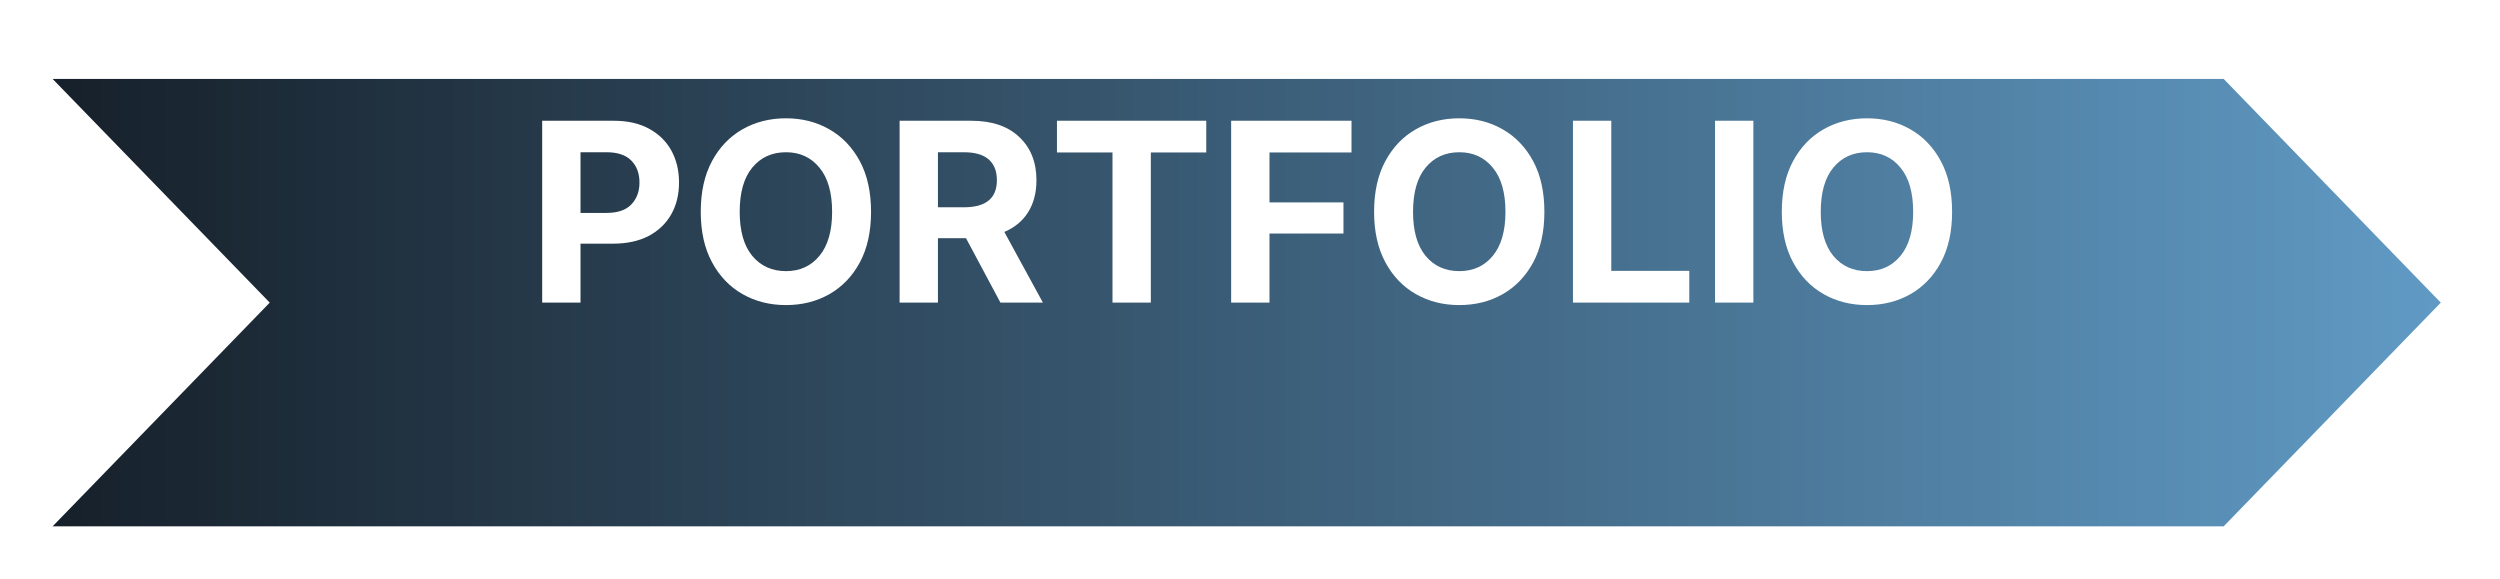
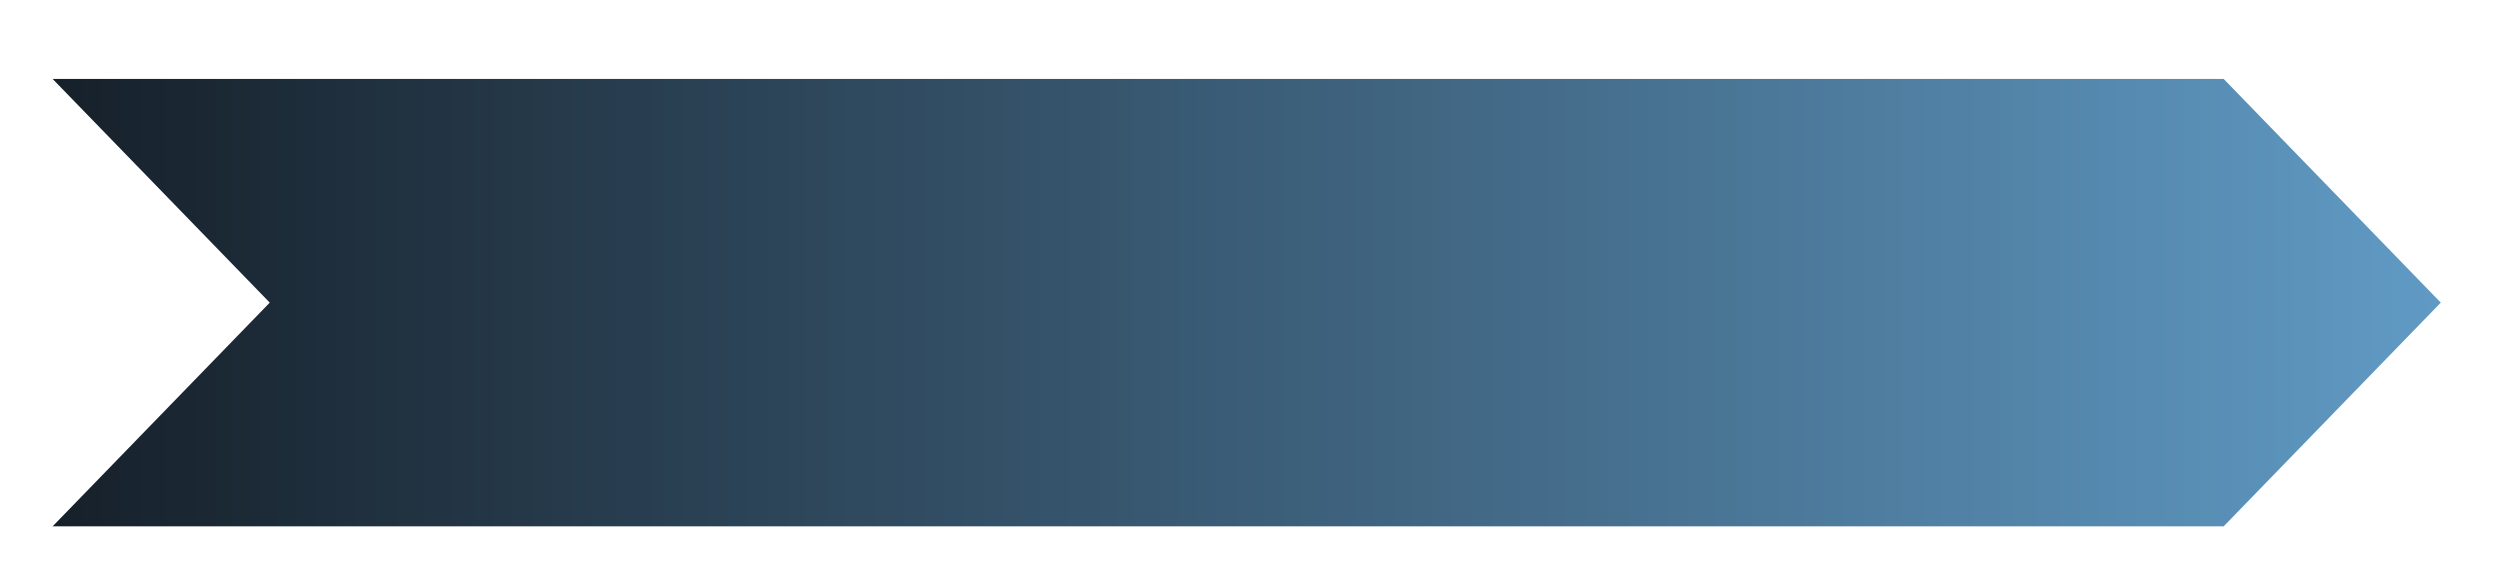
<svg xmlns="http://www.w3.org/2000/svg" width="190" height="44" viewBox="0 0 190 44" fill="none">
  <g filter="url(#filter0_d_31_4)">
    <path d="M0 0H165L181.5 17L165 34H0L16.5 17L0 0Z" fill="url(#paint0_linear_31_4)" />
  </g>
-   <path d="M41.206 23V9.177H46.643C47.694 9.177 48.588 9.378 49.324 9.78C50.066 10.182 50.632 10.735 51.022 11.44C51.411 12.146 51.606 12.956 51.606 13.871C51.606 14.787 51.408 15.594 51.012 16.293C50.616 16.991 50.044 17.539 49.296 17.935C48.547 18.324 47.641 18.519 46.578 18.519H44.119V23H41.206ZM44.119 16.181H46.095C46.943 16.181 47.57 15.968 47.978 15.541C48.393 15.108 48.6 14.551 48.6 13.871C48.6 13.178 48.393 12.622 47.978 12.201C47.564 11.781 46.933 11.57 46.086 11.57H44.119V16.181ZM59.733 23.186C58.508 23.186 57.407 22.907 56.43 22.351C55.453 21.794 54.68 20.987 54.111 19.929C53.542 18.872 53.257 17.594 53.257 16.098C53.257 14.588 53.542 13.305 54.111 12.248C54.68 11.19 55.453 10.383 56.43 9.826C57.407 9.27 58.508 8.991 59.733 8.991C60.958 8.991 62.055 9.27 63.026 9.826C64.004 10.383 64.777 11.19 65.346 12.248C65.915 13.305 66.199 14.588 66.199 16.098C66.199 17.607 65.915 18.89 65.346 19.948C64.777 20.999 64.004 21.803 63.026 22.36C62.055 22.91 60.958 23.186 59.733 23.186ZM56.217 16.098C56.217 17.557 56.535 18.674 57.172 19.447C57.816 20.22 58.669 20.606 59.733 20.606C60.791 20.606 61.638 20.22 62.275 19.447C62.918 18.674 63.24 17.557 63.24 16.098C63.24 14.632 62.918 13.512 62.275 12.739C61.638 11.96 60.791 11.57 59.733 11.57C58.669 11.57 57.816 11.96 57.172 12.739C56.535 13.512 56.217 14.632 56.217 16.098ZM68.37 23V9.177H73.807C75.378 9.177 76.596 9.588 77.462 10.411C78.334 11.233 78.77 12.328 78.77 13.695C78.77 14.641 78.56 15.451 78.139 16.125C77.719 16.794 77.116 17.294 76.33 17.628L79.262 23H76.033L73.417 18.102H71.283V23H68.37ZM71.283 15.754H73.259C74.929 15.754 75.764 15.068 75.764 13.695C75.764 13.008 75.557 12.483 75.143 12.118C74.728 11.753 74.097 11.57 73.25 11.57H71.283V15.754ZM80.329 11.589V9.177H91.675V11.589H87.463V23H84.55V11.589H80.329ZM93.567 23V9.177H102.715V11.589H96.481V15.383H102.103V17.749H96.481V23H93.567ZM110.907 23.186C109.682 23.186 108.581 22.907 107.604 22.351C106.627 21.794 105.854 20.987 105.285 19.929C104.716 18.872 104.431 17.594 104.431 16.098C104.431 14.588 104.716 13.305 105.285 12.248C105.854 11.19 106.627 10.383 107.604 9.826C108.581 9.27 109.682 8.991 110.907 8.991C112.131 8.991 113.229 9.27 114.2 9.826C115.177 10.383 115.951 11.19 116.52 12.248C117.089 13.305 117.373 14.588 117.373 16.098C117.373 17.607 117.089 18.89 116.52 19.948C115.951 20.999 115.177 21.803 114.2 22.36C113.229 22.91 112.131 23.186 110.907 23.186ZM107.391 16.098C107.391 17.557 107.709 18.674 108.346 19.447C108.989 20.22 109.843 20.606 110.907 20.606C111.964 20.606 112.812 20.22 113.449 19.447C114.092 18.674 114.414 17.557 114.414 16.098C114.414 14.632 114.092 13.512 113.449 12.739C112.812 11.96 111.964 11.57 110.907 11.57C109.843 11.57 108.989 11.96 108.346 12.739C107.709 13.512 107.391 14.632 107.391 16.098ZM119.544 23V9.177H122.457V20.588H128.385V23H119.544ZM133.256 9.177V23H130.343V9.177H133.256ZM141.893 23.186C140.668 23.186 139.568 22.907 138.59 22.351C137.613 21.794 136.84 20.987 136.271 19.929C135.702 18.872 135.417 17.594 135.417 16.098C135.417 14.588 135.702 13.305 136.271 12.248C136.84 11.19 137.613 10.383 138.59 9.826C139.568 9.27 140.668 8.991 141.893 8.991C143.118 8.991 144.215 9.27 145.187 9.826C146.164 10.383 146.937 11.19 147.506 12.248C148.075 13.305 148.359 14.588 148.359 16.098C148.359 17.607 148.075 18.89 147.506 19.948C146.937 20.999 146.164 21.803 145.187 22.36C144.215 22.91 143.118 23.186 141.893 23.186ZM138.377 16.098C138.377 17.557 138.695 18.674 139.333 19.447C139.976 20.22 140.829 20.606 141.893 20.606C142.951 20.606 143.798 20.22 144.435 19.447C145.078 18.674 145.4 17.557 145.4 16.098C145.4 14.632 145.078 13.512 144.435 12.739C143.798 11.96 142.951 11.57 141.893 11.57C140.829 11.57 139.976 11.96 139.333 12.739C138.695 13.512 138.377 14.632 138.377 16.098Z" fill="white" />
  <defs>
    <filter id="filter0_d_31_4" x="0" y="0" width="189.5" height="44" filterUnits="userSpaceOnUse" color-interpolation-filters="sRGB">
      <feFlood flood-opacity="0" result="BackgroundImageFix" />
      <feColorMatrix in="SourceAlpha" type="matrix" values="0 0 0 0 0 0 0 0 0 0 0 0 0 0 0 0 0 0 127 0" result="hardAlpha" />
      <feOffset dx="4" dy="6" />
      <feGaussianBlur stdDeviation="2" />
      <feComposite in2="hardAlpha" operator="out" />
      <feColorMatrix type="matrix" values="0 0 0 0 0 0 0 0 0 0 0 0 0 0 0 0 0 0 1 0" />
      <feBlend mode="normal" in2="BackgroundImageFix" result="effect1_dropShadow_31_4" />
      <feBlend mode="normal" in="SourceGraphic" in2="effect1_dropShadow_31_4" result="shape" />
    </filter>
    <linearGradient id="paint0_linear_31_4" x1="0" y1="17" x2="181.5" y2="17" gradientUnits="userSpaceOnUse">
      <stop stop-color="#16202A" />
      <stop offset="1" stop-color="#609AC4" />
    </linearGradient>
  </defs>
</svg>